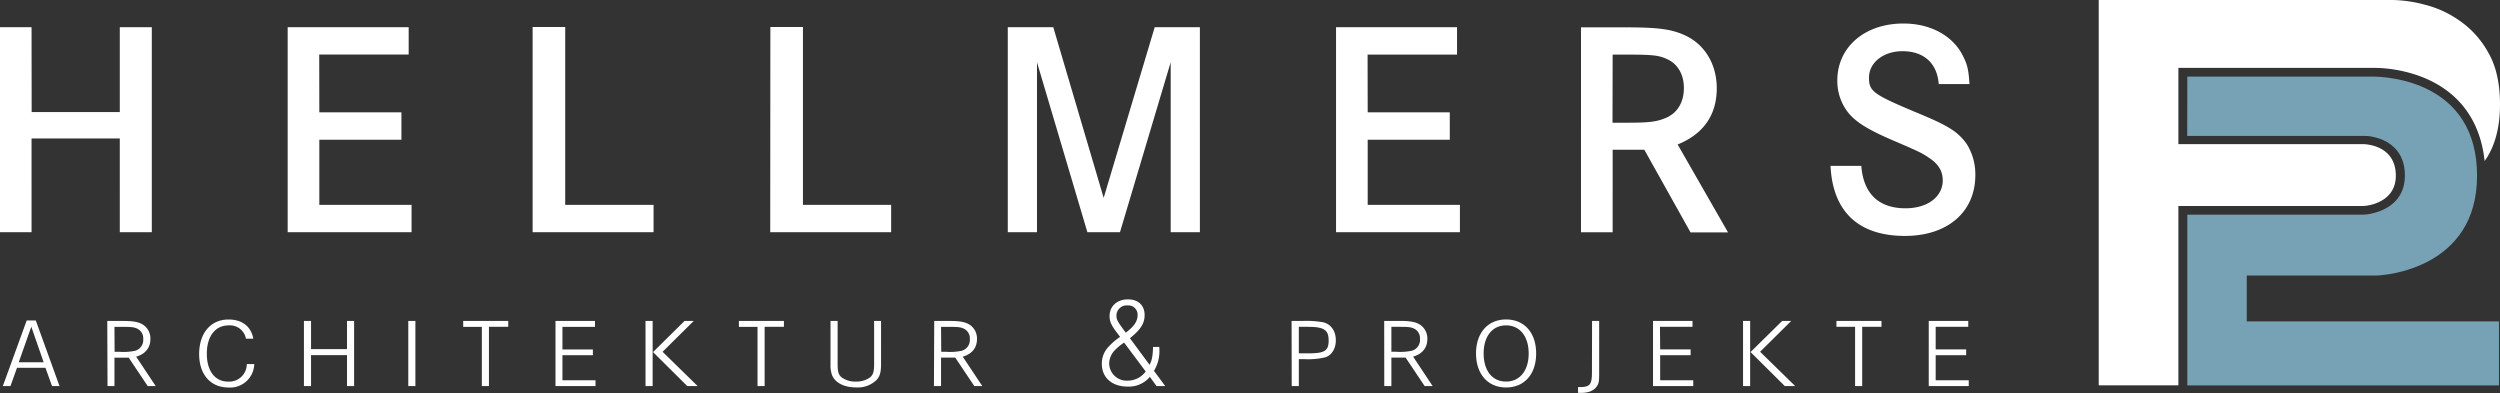
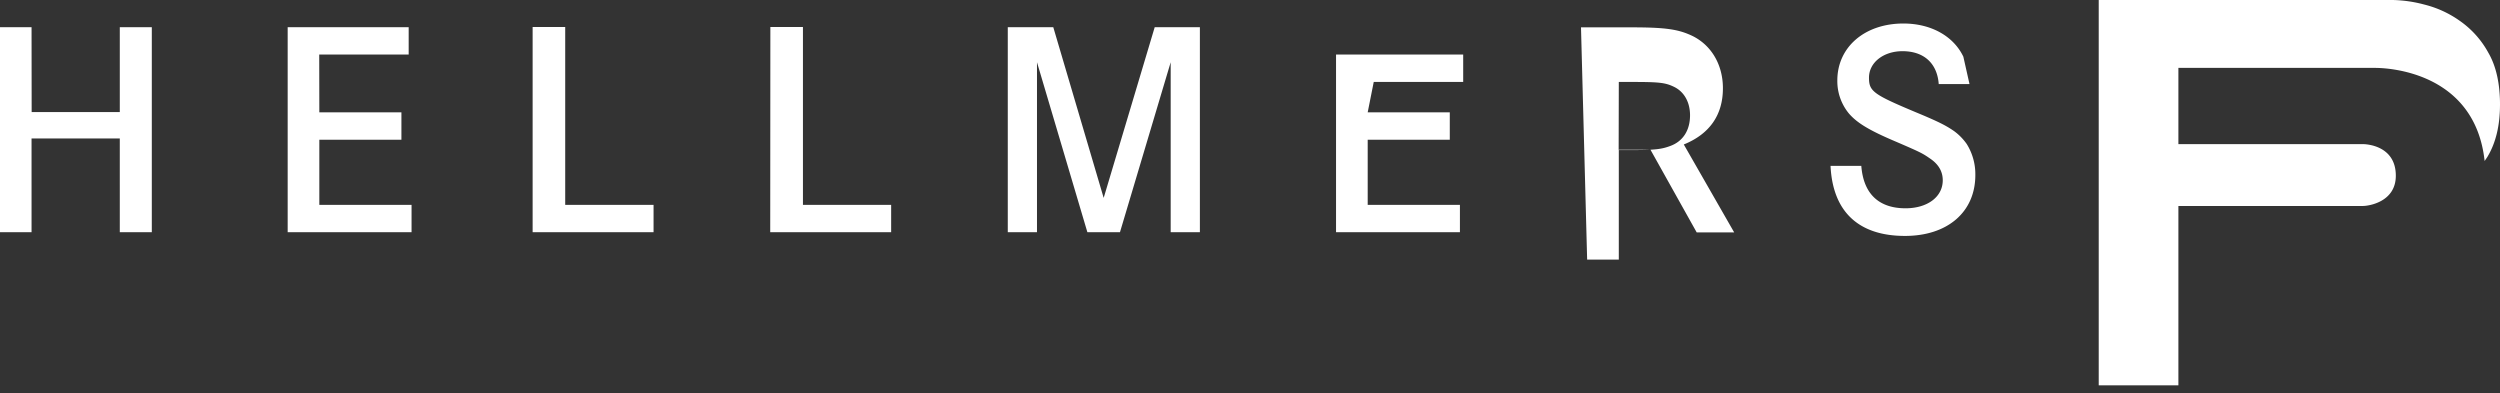
<svg xmlns="http://www.w3.org/2000/svg" version="1.1" id="Ebene_2" x="0px" y="0px" viewBox="0 0 702.88 110.49" preserveAspectRatio="xMinYMid" style="enable-background:new 0 0 702.88 110.49;" xml:space="preserve">
  <rect x="0" y="0" width="702.88" height="110.49" fill="#333333" stroke="none" />
  <defs>
    <style>
      .a {
        fill: #fff;
      }

      .b {
        fill: #77a2b5;
      }
    </style>
  </defs>
  <title>hellmers-logo-white</title>
  <path class="a" d="M775.4,223.8c2.27-3.83,3.42-8.68,3.42-14.54s-1.1-10.81-3.29-14.55a26.16,26.16,0,0,0-8-8.93,29.41,29.41,0,0,0-10-4.59,37.4,37.4,0,0,0-8.81-1.28H666V288.24H688.4V237.82h51.93c1.36,0,9.2-1,9.2-8.51,0-8.22-7.77-8.88-9.32-8.88H688.4V199h55.35c3.16,0,28,.87,30.75,26.18.3-.46.61-.89.9-1.36" transform="translate(-75.94 -179.91)" />
-   <path class="b" d="M690.91,201.44H743c4.41,0,29.37,1.46,29.37,27.87,0,26.07-25.8,28.07-28.57,28.07H707.62v12.89l70.91,0v18H690.91v-48l49.42,0c1.57,0,11.75-1.18,11.75-11,0-10.27-9.72-11.15-11.2-11.15h-50Z" transform="translate(-75.94 -179.91)" />
-   <path class="a" d="M620.16,271.8h9.16v-1.66H618.21v18.31h11.25v-1.63h-9.3v-7.05h8.57v-1.62h-8.57Zm-27.9,0h5.24v16.65h2V271.8h5.42v-1.66H592.26ZM566,288.45h2V270.14h-2Zm2.11-9.56,9.63,9.56h2.92l-9.86-9.64,8.75-8.67H577Zm-25.47-7.09h9.15v-1.66H540.69v18.31H552v-1.63h-9.3v-7.05h8.56v-1.62h-8.56Zm-19.12,12.84c0,3.4-.59,4.1-3.43,4.1h-.48v1.63c.33,0,.63,0,.81,0,2.18,0,3.65-.63,4.47-1.84.59-.93.66-1.37.66-3.88V270.14h-2Zm-24.14-13.25c3.88,0,6.35,3.1,6.35,7.9s-2.47,7.9-6.35,7.9-6.31-3.06-6.31-7.9,2.47-7.9,6.31-7.9m0,17.46c5.13,0,8.45-3.73,8.45-9.56s-3.32-9.56-8.45-9.56-8.45,3.77-8.45,9.56,3.32,9.56,8.45,9.56M467.13,271.8h1.47c2.81,0,3.66,0,4.62.37a3,3,0,0,1,1.95,3.06,3.14,3.14,0,0,1-2.28,3.29,15.63,15.63,0,0,1-4.36.29h-1.4Zm-2,16.65h2v-8h4l5.35,8h2.25l-5.49-8.27c2.58-.74,4-2.51,4-4.91a4.65,4.65,0,0,0-1.51-3.65c-1.22-1.08-2.88-1.48-6-1.48h-4.62ZM441.11,271.8h2.55c4.53,0,5.83.85,5.83,3.84s-1.19,3.62-5.91,3.62h-2.47Zm-2,16.65h2v-7.57h1.48a20.74,20.74,0,0,0,6-.52c1.78-.59,2.92-2.47,2.92-4.76,0-2.66-1.4-4.61-3.62-5.09a27.33,27.33,0,0,0-5.72-.37h-3.1Zm-41.06-4.1a6.26,6.26,0,0,1-5.06,2.58,4.91,4.91,0,0,1-5.2-4.8,5.49,5.49,0,0,1,1.55-3.72,15.6,15.6,0,0,1,2.65-2.18Zm-6-11.44c-2-2.77-2.22-3.1-2.22-4.36a2.88,2.88,0,0,1,3.11-2.77,2.61,2.61,0,0,1,2.84,2.66c0,1.77-.92,3.18-3.33,5-.18-.26-.33-.44-.4-.55m7.09,9.59L393.62,275c3-2.4,4.13-4.17,4.13-6.5,0-2.73-1.77-4.42-4.68-4.42-3.07,0-5.17,1.91-5.17,4.68,0,1.59.48,2.66,2.44,5.17l.51.7a17,17,0,0,0-3.06,2.59,6.85,6.85,0,0,0-2.07,5c0,3.87,2.88,6.38,7.24,6.38a7.73,7.73,0,0,0,6.27-2.73l1.88,2.59h2.44l-3.17-4.29a10.59,10.59,0,0,0,1.51-6.27v-.44h-1.77c-.08,2.54-.3,3.8-1,5.05m-58.6-10.7H342c2.8,0,3.65,0,4.61.37a3,3,0,0,1,2,3.06,3.14,3.14,0,0,1-2.28,3.29,15.63,15.63,0,0,1-4.36.29h-1.4Zm-2,16.65h2v-8h4l5.35,8h2.25l-5.5-8.27c2.59-.74,4-2.51,4-4.91a4.65,4.65,0,0,0-1.51-3.65c-1.22-1.08-2.88-1.48-6-1.48H338.6ZM309.44,281v1.33a8.24,8.24,0,0,0,.41,3c.85,2.17,3.4,3.5,6.72,3.5a7.62,7.62,0,0,0,5.72-2c1-1,1.36-2.21,1.36-4.5V270.14H321.7v12.25c0,2.14-.33,3-1.29,3.73a6.55,6.55,0,0,1-3.84,1.07,6.4,6.4,0,0,1-3.84-1.07c-1-.7-1.29-1.62-1.29-3.73l0-1.4V270.14h-2Zm-25.76-9.19h5.24v16.65h2V271.8h5.42v-1.66H283.68Zm-26.25,16.65h2V270.14h-2Zm2.11-9.56,9.63,9.56h2.92l-9.86-9.64,8.75-8.67H268.4Zm-25.47-7.09h9.15v-1.66h-11.1v18.31h11.25v-1.63h-9.3v-7.05h8.56v-1.62h-8.56Zm-27.9,0h5.24v16.65h2V271.8h5.42v-1.66H206.17Zm-13.44-1.66h-2v18.31h2Zm-29.34,0h-2v18.31h2v-8.71H173.5v8.71h2V270.14h-2v7.93H163.39Zm-23.19-.41c-5,0-8.27,3.8-8.27,9.71,0,5.76,3.21,9.41,8.27,9.41a6.79,6.79,0,0,0,7.23-6.6h-2.1a4.94,4.94,0,0,1-5.24,4.94c-3.73,0-6-3-6-7.86s2.36-7.94,6.09-7.94a4.57,4.57,0,0,1,4.91,3.73h2.07c-.63-3.43-3.14-5.39-6.94-5.39m-32.1,2.07h1.48c2.8,0,3.65,0,4.61.37a3,3,0,0,1,2,3.06,3.14,3.14,0,0,1-2.29,3.29,15.54,15.54,0,0,1-4.36.29h-1.4Zm-1.95,16.65h1.95v-8h4l5.35,8h2.25l-5.5-8.27c2.58-.74,4-2.51,4-4.91a4.62,4.62,0,0,0-1.51-3.65c-1.22-1.08-2.88-1.48-6-1.48h-4.61ZM84.74,271.76l3.47,10h-7Zm-8,16.69h2.14l1.84-5.13h8l1.85,5.13h2.1L86,270H83.45Z" transform="translate(-75.94 -179.91)" />
-   <path class="a" d="M627.94,195.85c-2.77-5.79-9.08-9.33-16.86-9.33-10.89,0-18.57,6.65-18.57,16a14.3,14.3,0,0,0,3.28,9.33c2.33,2.68,5.79,4.75,13.13,7.86,6.83,2.94,7.52,3.29,9.51,4.67,2.51,1.64,3.72,3.72,3.72,6.22,0,4.67-4.32,7.87-10.46,7.87-7.52,0-11.84-4.07-12.44-11.93H590.6c.61,12.88,7.87,19.7,20.92,19.7,12,0,19.79-6.74,19.79-17.11a16,16,0,0,0-2.42-8.73,15.58,15.58,0,0,0-3.54-3.62c-2.25-1.56-4.41-2.68-10.89-5.36-11.93-5-13.05-5.88-13.05-9.68,0-4.24,4.06-7.44,9.42-7.44,6,0,9.76,3.38,10.19,9.25h8.65c-.26-3.8-.52-5.27-1.73-7.69m-98.6-.6h3.54c7.78,0,9.51.17,12,1.38,2.85,1.38,4.49,4.32,4.49,8,0,4.23-2,7.35-5.62,8.64-2.33.87-4.23,1.13-10.45,1.13h-4Zm-8.9,49.95h8.9V222h8.9l13,23.25h10.54l-14.17-24.72c7.26-2.94,11-8.29,11-15.81,0-6.66-3.29-12.19-8.73-14.78-3.89-1.82-7.52-2.34-17.11-2.34H520.44Zm-60-49.95h25.15v-7.7H451.57V245.2H486.4v-7.69H460.47V219.19h23.08v-7.7H460.47ZM359.28,245.2h8.21V197.41l14.17,47.79h9.16l14.26-47.79V245.2h8.21V187.55h-12.7l-14.35,48-14.17-48H359.28Zm-66.79,0h34v-7.69h-24.8v-50h-9.16Zm-66.8,0h34v-7.69H234.85v-50h-9.16Zm-60-49.95h25.15v-7.7H156.82V245.2h34.83v-7.69H165.72V219.19H188.8v-7.7H165.72Zm-80.88-7.7h-8.9V245.2h8.9V218.84h24.81V245.2h9V187.55h-9v23.86H84.84Z" transform="translate(-75.94 -179.91)" />
+   <path class="a" d="M627.94,195.85c-2.77-5.79-9.08-9.33-16.86-9.33-10.89,0-18.57,6.65-18.57,16a14.3,14.3,0,0,0,3.28,9.33c2.33,2.68,5.79,4.75,13.13,7.86,6.83,2.94,7.52,3.29,9.51,4.67,2.51,1.64,3.72,3.72,3.72,6.22,0,4.67-4.32,7.87-10.46,7.87-7.52,0-11.84-4.07-12.44-11.93H590.6c.61,12.88,7.87,19.7,20.92,19.7,12,0,19.79-6.74,19.79-17.11a16,16,0,0,0-2.42-8.73,15.58,15.58,0,0,0-3.54-3.62c-2.25-1.56-4.41-2.68-10.89-5.36-11.93-5-13.05-5.88-13.05-9.68,0-4.24,4.06-7.44,9.42-7.44,6,0,9.76,3.38,10.19,9.25h8.65m-98.6-.6h3.54c7.78,0,9.51.17,12,1.38,2.85,1.38,4.49,4.32,4.49,8,0,4.23-2,7.35-5.62,8.64-2.33.87-4.23,1.13-10.45,1.13h-4Zm-8.9,49.95h8.9V222h8.9l13,23.25h10.54l-14.17-24.72c7.26-2.94,11-8.29,11-15.81,0-6.66-3.29-12.19-8.73-14.78-3.89-1.82-7.52-2.34-17.11-2.34H520.44Zm-60-49.95h25.15v-7.7H451.57V245.2H486.4v-7.69H460.47V219.19h23.08v-7.7H460.47ZM359.28,245.2h8.21V197.41l14.17,47.79h9.16l14.26-47.79V245.2h8.21V187.55h-12.7l-14.35,48-14.17-48H359.28Zm-66.79,0h34v-7.69h-24.8v-50h-9.16Zm-66.8,0h34v-7.69H234.85v-50h-9.16Zm-60-49.95h25.15v-7.7H156.82V245.2h34.83v-7.69H165.72V219.19H188.8v-7.7H165.72Zm-80.88-7.7h-8.9V245.2h8.9V218.84h24.81V245.2h9V187.55h-9v23.86H84.84Z" transform="translate(-75.94 -179.91)" />
</svg>